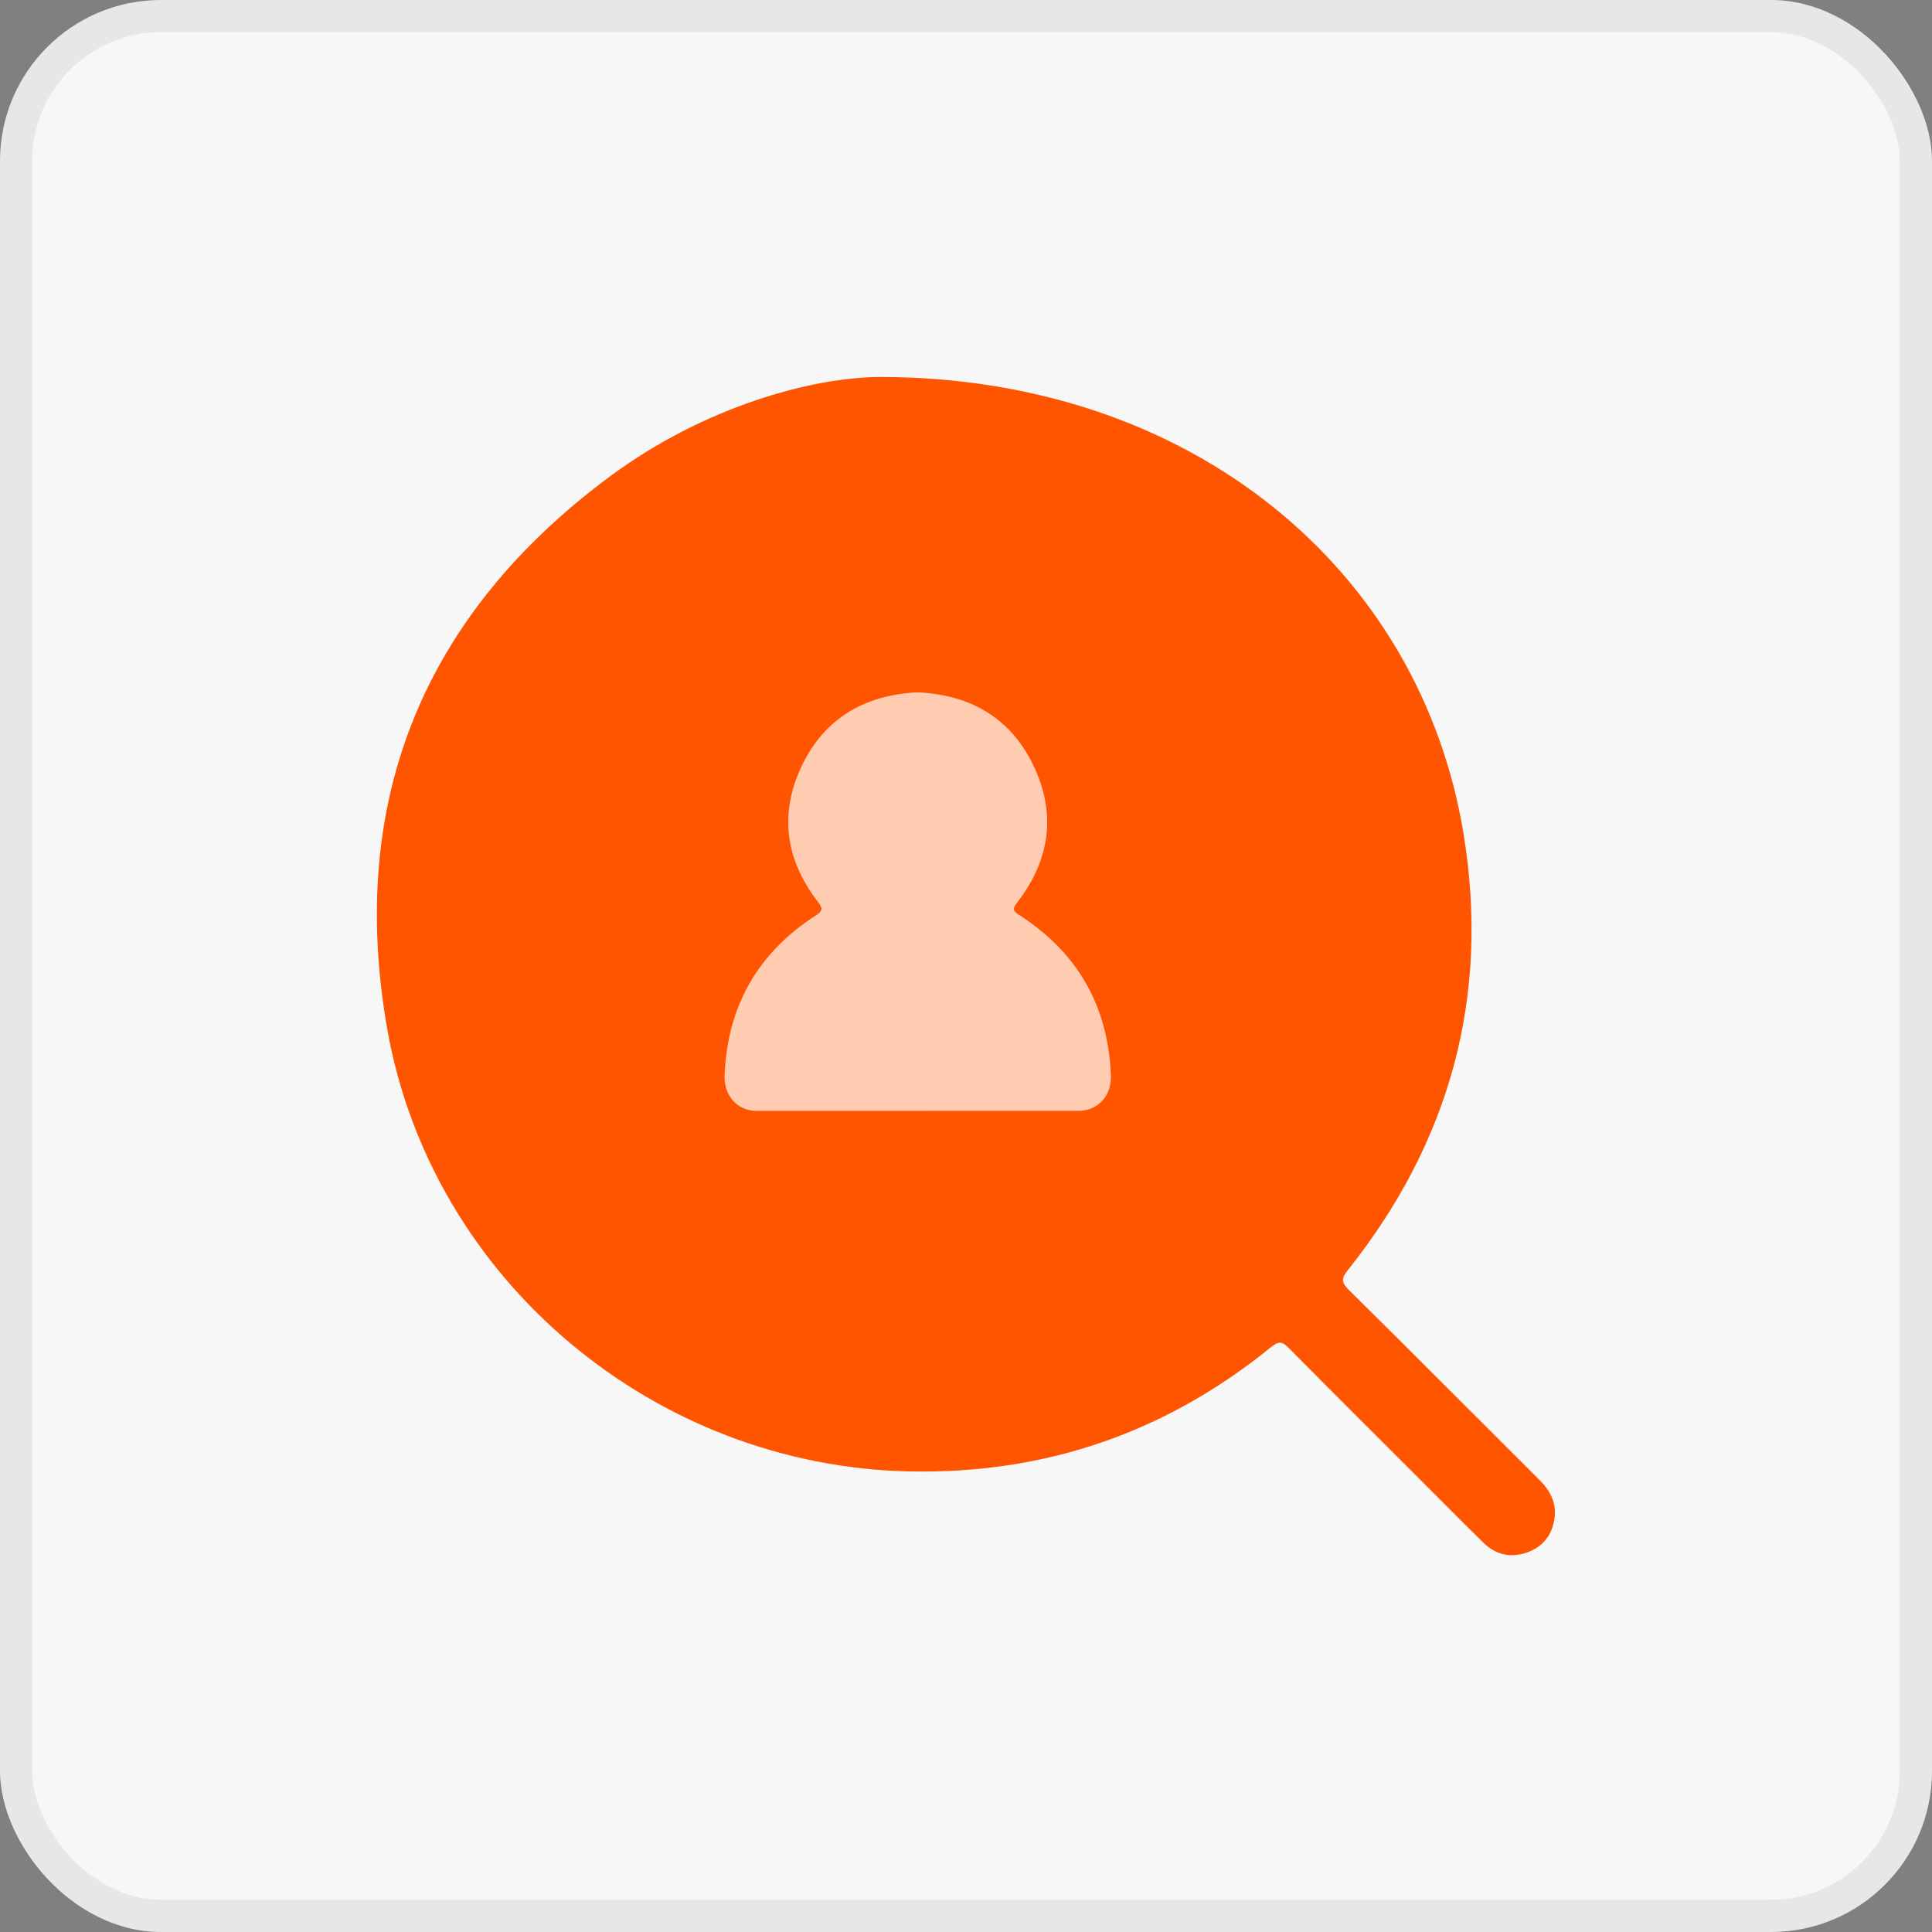
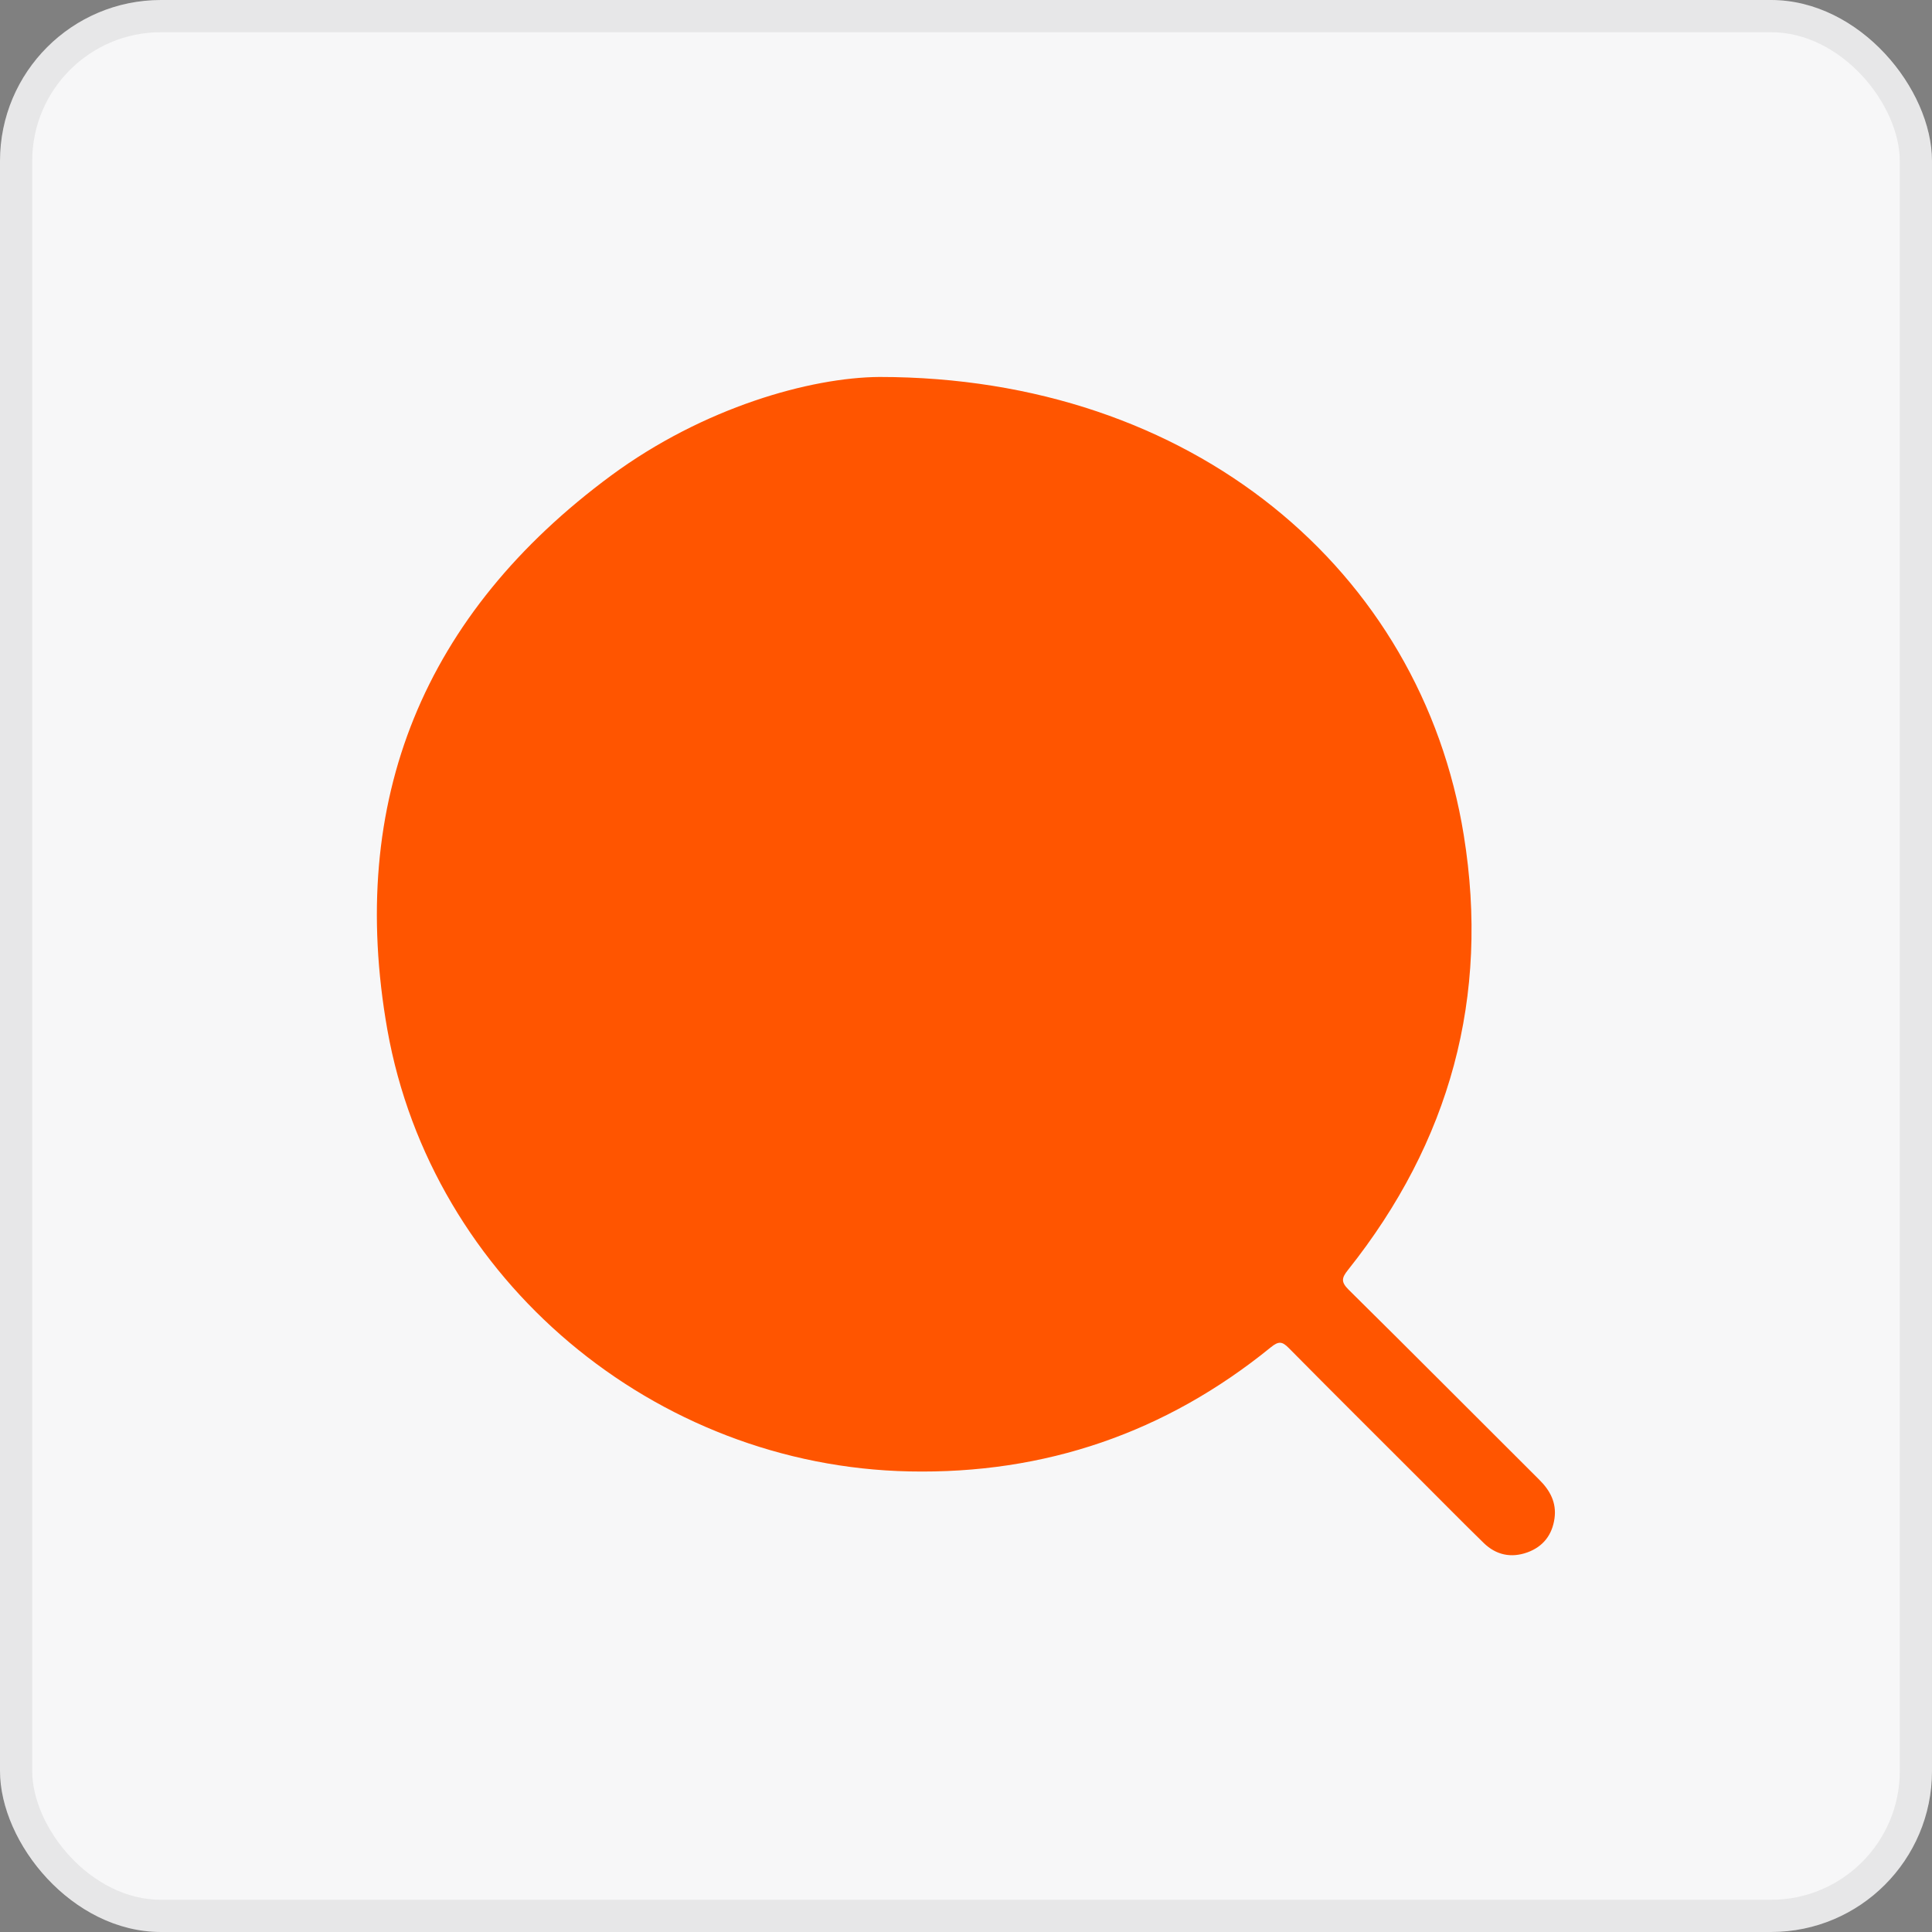
<svg xmlns="http://www.w3.org/2000/svg" width="60" height="60" viewBox="0 0 60 60" fill="none">
  <rect x="0" y="0" width="60" height="60" fill="#808080" stroke="none" />
  <rect width="60" height="60" rx="5" fill="#F7F7F8" />
  <rect x="0.5" y="0.5" width="59" height="59" rx="4.5" stroke="#2A2A2A" stroke-opacity="0.08" />
  <g clip-path="url(#clip0_158_3707)">
    <path d="M27.311 11.707C37.031 11.707 44.135 17.72 45.459 25.939C46.27 30.955 45.029 35.464 41.864 39.438C41.661 39.691 41.644 39.815 41.884 40.054C43.866 42.011 45.828 43.988 47.801 45.952C48.141 46.287 48.343 46.668 48.277 47.152C48.207 47.664 47.925 48.033 47.433 48.211C46.928 48.392 46.461 48.293 46.076 47.917C45.405 47.263 44.748 46.593 44.085 45.932C42.732 44.579 41.371 43.227 40.026 41.866C39.819 41.655 39.708 41.647 39.472 41.837C36.203 44.496 32.45 45.783 28.242 45.696C20.331 45.535 13.416 39.765 12.03 31.981C10.772 24.847 13.168 19.056 18.986 14.763C21.857 12.65 25.168 11.723 27.311 11.707Z" fill="#FF5500" />
  </g>
  <g clip-path="url(#clip1_158_3707)">
-     <path d="M23.484 34.5C22.906 34.494 22.478 34.031 22.503 33.401C22.585 31.267 23.522 29.602 25.321 28.44C25.566 28.282 25.559 28.212 25.391 27.994C24.388 26.692 24.195 25.261 24.902 23.78C25.61 22.298 26.864 21.582 28.492 21.5C30.139 21.576 31.39 22.298 32.097 23.78C32.811 25.271 32.608 26.711 31.596 28.019C31.447 28.212 31.437 28.279 31.659 28.421C33.472 29.586 34.417 31.255 34.5 33.401C34.525 34.031 34.097 34.49 33.516 34.497" fill="#FFCCB2" />
+     <path d="M23.484 34.5C22.906 34.494 22.478 34.031 22.503 33.401C22.585 31.267 23.522 29.602 25.321 28.44C25.566 28.282 25.559 28.212 25.391 27.994C24.388 26.692 24.195 25.261 24.902 23.78C25.61 22.298 26.864 21.582 28.492 21.5C32.811 25.271 32.608 26.711 31.596 28.019C31.447 28.212 31.437 28.279 31.659 28.421C33.472 29.586 34.417 31.255 34.5 33.401C34.525 34.031 34.097 34.49 33.516 34.497" fill="#FFCCB2" />
  </g>
  <defs>
    <clipPath id="clip0_158_3707">
      <rect width="37" height="37" fill="white" transform="translate(11.5 11.5)" />
    </clipPath>
    <clipPath id="clip1_158_3707">
-       <rect width="12" height="13" fill="white" transform="translate(22.5 21.5)" />
-     </clipPath>
+       </clipPath>
  </defs>
</svg>